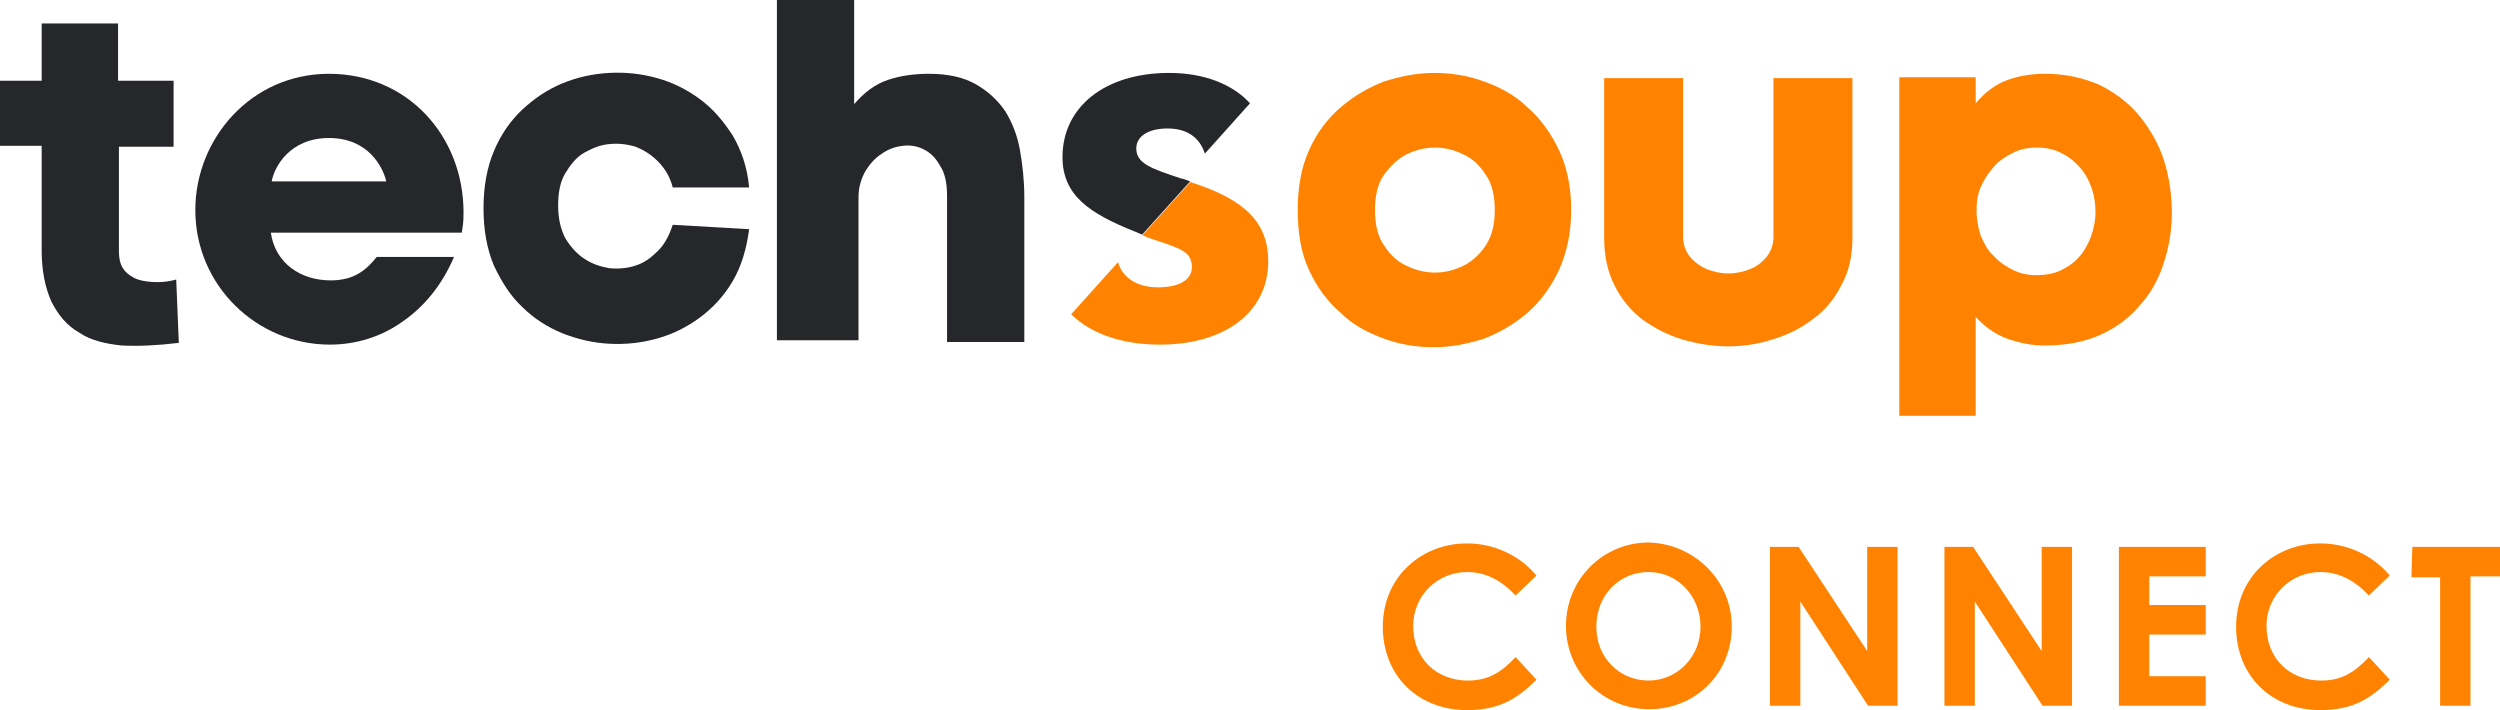
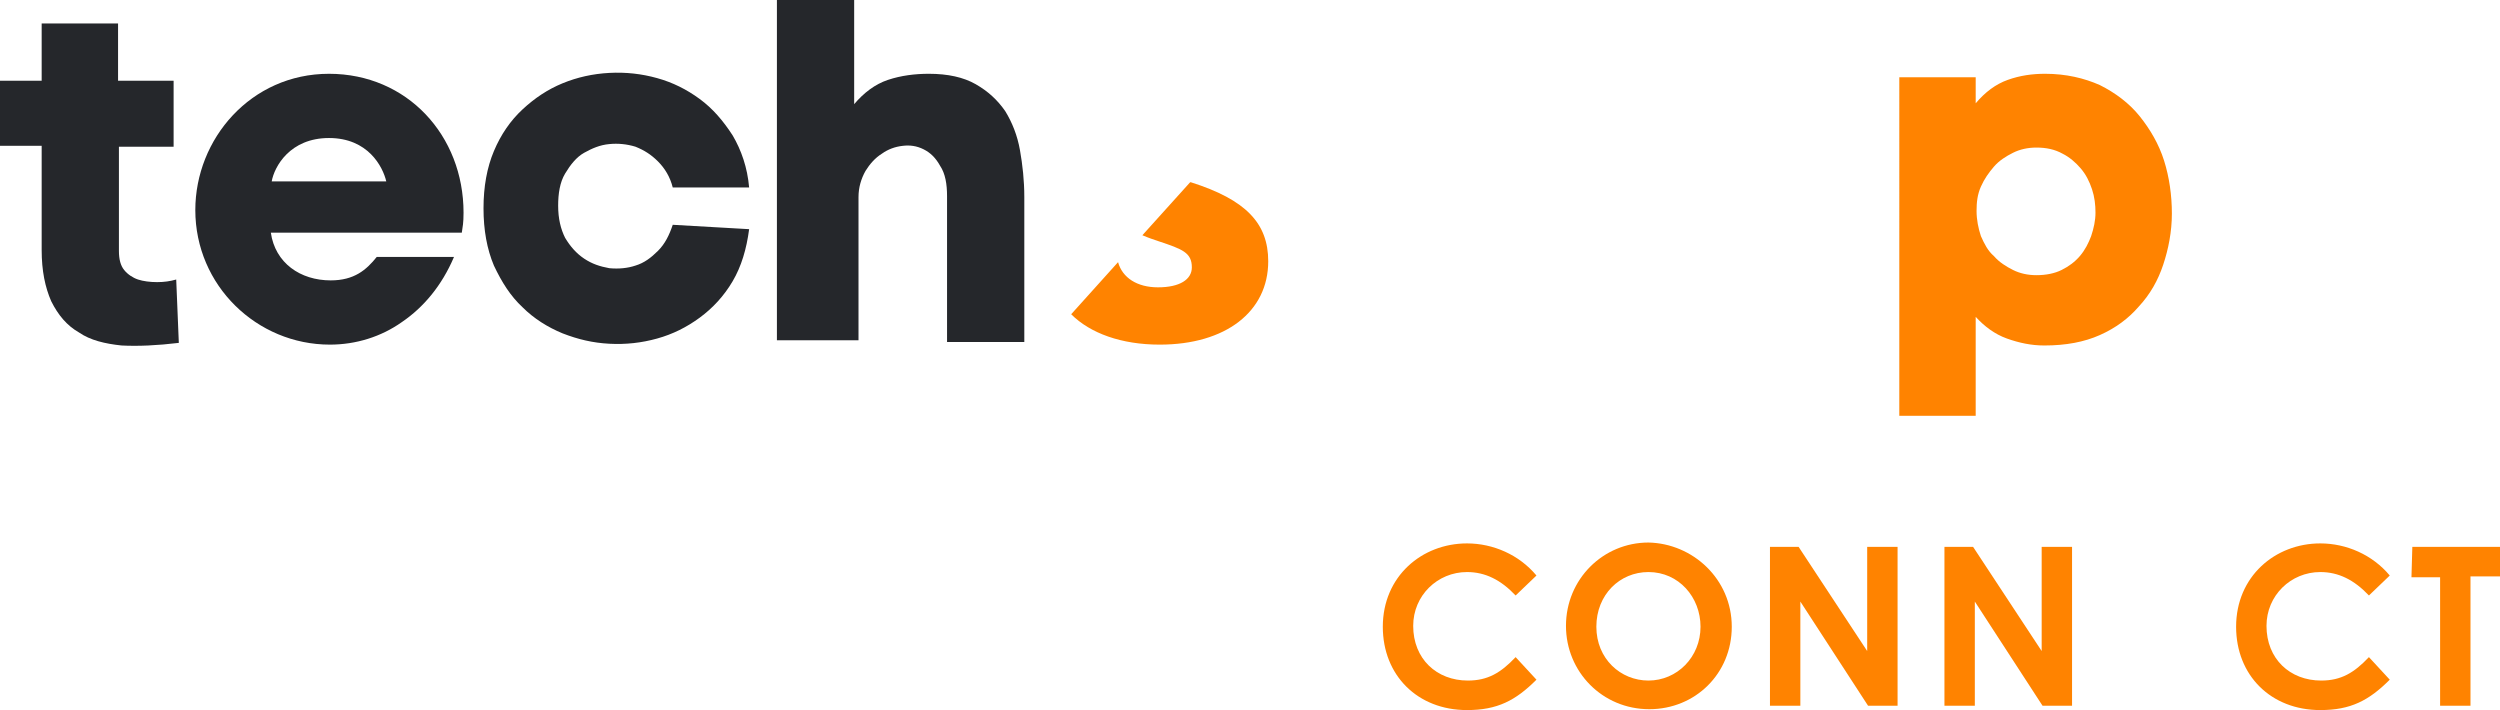
<svg xmlns="http://www.w3.org/2000/svg" version="1.1" id="Layer_1" x="0px" y="0px" viewBox="0 0 288 81.8" enable-background="new 0 0 288 81.8" xml:space="preserve">
  <g>
    <g>
-       <path fill="#FF8300" d="M181,24.2c0,2.6-0.5,4.9-1.4,6.9c-0.9,1.9-2.1,3.6-3.6,4.9s-3.2,2.3-5,3c-1.9,0.6-3.8,1-5.8,1    c-2,0-3.9-0.3-5.8-1s-3.6-1.6-5-3c-1.5-1.3-2.7-2.9-3.6-4.9c-0.9-1.9-1.3-4.2-1.3-6.9c0-2.6,0.4-4.9,1.3-6.9    c0.9-2,2.1-3.6,3.6-4.9c1.5-1.3,3.2-2.3,5-3c1.9-0.6,3.8-1,5.8-1c2,0,3.9,0.3,5.8,1c1.9,0.7,3.6,1.6,5,3c1.5,1.3,2.7,3,3.6,4.9    C180.5,19.2,181,21.5,181,24.2 M158.4,24.2c0,1.6,0.3,3,1,4c0.7,1.1,1.5,1.9,2.6,2.4c1,0.5,2.1,0.8,3.3,0.8c1.2,0,2.3-0.3,3.3-0.8    c1-0.5,1.9-1.3,2.6-2.4c0.7-1.1,1-2.4,1-4c0-1.6-0.3-3-1-4c-0.7-1.1-1.5-1.9-2.6-2.4c-1-0.5-2.1-0.8-3.3-0.8    c-1.2,0-2.3,0.3-3.3,0.8c-1,0.5-1.9,1.4-2.6,2.4C158.7,21.2,158.4,22.6,158.4,24.2" />
-       <path fill="#FF8300" d="M199.1,39.9c-1.8,0-3.6-0.3-5.3-0.8c-1.7-0.5-3.2-1.3-4.6-2.3c-1.3-1-2.4-2.3-3.2-3.9    c-0.8-1.6-1.2-3.4-1.2-5.5V9h9.1v18.3c0,0.9,0.3,1.7,0.8,2.3c0.5,0.6,1.2,1.1,1.9,1.4c0.8,0.3,1.6,0.5,2.5,0.5    c0.9,0,1.8-0.2,2.5-0.5c0.8-0.3,1.4-0.8,1.9-1.4c0.5-0.6,0.8-1.4,0.8-2.3V9h9.1v18.4c0,2.1-0.4,3.9-1.3,5.5    c-0.8,1.6-1.9,2.9-3.3,3.9c-1.3,1-2.9,1.8-4.6,2.3C202.7,39.6,200.9,39.9,199.1,39.9" />
      <path fill="#FF8300" d="M235.5,39.8c-1.5,0-2.9-0.3-4.3-0.8c-1.4-0.5-2.6-1.4-3.6-2.5v11.4h-8.8V8.9h8.8v3    c1.1-1.3,2.3-2.2,3.7-2.7c1.4-0.5,2.8-0.7,4.3-0.7c2.4,0,4.5,0.5,6.3,1.3c1.8,0.9,3.4,2.1,4.6,3.6c1.2,1.5,2.2,3.2,2.8,5.1    c0.6,1.9,0.9,4,0.9,6.1c0,2.1-0.4,4.1-1,5.9c-0.6,1.8-1.5,3.4-2.8,4.8c-1.2,1.4-2.7,2.5-4.5,3.3C240.1,39.4,238,39.8,235.5,39.8     M234.6,17c-1,0-1.9,0.2-2.7,0.6c-0.8,0.4-1.6,0.9-2.2,1.6s-1.1,1.4-1.5,2.3c-0.4,0.9-0.5,1.8-0.5,2.8c0,1,0.2,2,0.5,2.9    c0.4,0.9,0.8,1.7,1.5,2.3c0.6,0.7,1.4,1.2,2.2,1.6c0.8,0.4,1.7,0.6,2.7,0.6c1.1,0,2.1-0.2,2.9-0.6c0.8-0.4,1.5-0.9,2.1-1.6    c0.6-0.7,1-1.5,1.3-2.3c0.3-0.9,0.5-1.8,0.5-2.7s-0.1-1.8-0.4-2.7c-0.3-0.9-0.7-1.7-1.3-2.4c-0.6-0.7-1.3-1.3-2.1-1.7    C236.7,17.2,235.7,17,234.6,17" />
      <path fill="#FF8300" d="M137.2,21l-0.1,0l-5.5,6.1c0.7,0.3,1.3,0.5,1.9,0.7c2.7,0.9,3.8,1.3,3.8,3c0,1.4-1.4,2.3-3.9,2.3    c-2.4,0-4.1-1.1-4.6-2.9l-5.4,6c2.2,2.2,5.8,3.5,10.2,3.5c7.6,0,12.5-3.8,12.5-9.6C146.1,25.7,143.5,23,137.2,21" />
    </g>
    <g>
      <path fill="#25272B" d="M14,39.8c-1.9-0.2-3.6-0.6-4.9-1.5c-1.4-0.8-2.4-2-3.2-3.6c-0.7-1.6-1.1-3.5-1.1-5.9v-12H0V9.3h4.8V2.7    h8.8v6.6H20v7.6h-6.3v12c0,1,0.2,1.7,0.6,2.2c0.4,0.5,1,0.9,1.6,1.1c0.6,0.2,1.4,0.3,2.2,0.3c0.8,0,1.5-0.1,2.2-0.3l0.3,7.3    C18.1,39.8,15.9,39.9,14,39.8" />
      <path fill="#25272B" d="M86.3,26.4c-0.3,2.3-0.9,4.3-1.9,6c-1,1.7-2.3,3.1-3.8,4.2c-1.5,1.1-3.1,1.9-4.9,2.4    c-1.8,0.5-3.6,0.7-5.5,0.6c-1.9-0.1-3.6-0.5-5.4-1.2c-1.7-0.7-3.3-1.7-4.6-3c-1.4-1.3-2.4-2.9-3.3-4.8c-0.8-1.9-1.2-4.1-1.2-6.6    c0-2.5,0.4-4.7,1.2-6.6c0.8-1.9,1.9-3.5,3.3-4.8s2.9-2.3,4.6-3c1.7-0.7,3.5-1.1,5.4-1.2c1.9-0.1,3.7,0.1,5.5,0.6    c1.8,0.5,3.4,1.3,4.9,2.4c1.5,1.1,2.7,2.5,3.8,4.2c1,1.7,1.7,3.7,1.9,6h-8.8c-0.3-1.2-0.9-2.2-1.7-3c-0.8-0.8-1.6-1.3-2.6-1.7    c-1-0.3-2-0.4-3-0.3c-1.1,0.1-2,0.5-2.9,1s-1.6,1.4-2.2,2.4c-0.6,1-0.8,2.3-0.8,3.7c0,1.5,0.3,2.7,0.8,3.7c0.6,1,1.3,1.8,2.2,2.4    c0.9,0.6,1.8,0.9,2.9,1.1c1.1,0.1,2.1,0,3-0.3c1-0.3,1.8-0.9,2.6-1.7c0.8-0.8,1.3-1.8,1.7-3L86.3,26.4L86.3,26.4z" />
      <path fill="#25272B" d="M89.5,0h8.9v12c1.1-1.3,2.4-2.3,3.9-2.8c1.5-0.5,3.1-0.7,4.7-0.7c2.2,0,4,0.4,5.4,1.2    c1.4,0.8,2.5,1.8,3.4,3.1c0.8,1.3,1.4,2.8,1.7,4.5c0.3,1.7,0.5,3.5,0.5,5.4v16.7h-8.9V22.6c0-1.4-0.2-2.6-0.8-3.5    c-0.5-0.9-1.1-1.5-1.9-1.9c-0.8-0.4-1.6-0.5-2.4-0.4c-0.9,0.1-1.7,0.4-2.4,0.9c-0.8,0.5-1.4,1.2-1.9,2c-0.5,0.9-0.8,1.9-0.8,3    v16.5h-9.4C89.5,39.4,89.5,0,89.5,0z" />
      <path fill="#25272B" d="M52.3,29.6c-1.4,3.3-3.5,5.8-6,7.5c-2.4,1.7-5.3,2.6-8.3,2.6c-8.4,0-15.5-6.8-15.5-15.5    c0-8.2,6.4-15.7,15.4-15.7s15.5,7.1,15.5,16c0,1.2-0.1,1.6-0.2,2.3h-22c0.5,3.5,3.4,5.5,6.9,5.5c2.7,0,4.1-1.2,5.3-2.7L52.3,29.6    L52.3,29.6z M44.5,20.9c-0.4-1.7-2.1-5-6.6-5s-6.3,3.3-6.6,5H44.5z" />
-       <path fill="#25272B" d="M134.7,8.4c-7.4,0-12.3,3.9-12.3,9.7c0,4.4,3.1,6.5,8.4,8.6c0.2,0.1,0.5,0.2,0.7,0.3c0,0,0.1,0,0.1,0    l5.5-6.1l-0.8-0.3l-0.1,0c-3.7-1.2-5.3-1.8-5.3-3.5c0-1.4,1.4-2.3,3.6-2.3c2.2,0,3.7,1,4.3,2.9l0,0l5.2-5.8    C142,9.7,138.7,8.4,134.7,8.4" />
    </g>
    <g>
      <g>
        <path fill="#FF8300" d="M177,78.3c-2.4,2.4-4.5,3.5-8,3.5c-5.7,0-9.7-4-9.7-9.6c0-5.8,4.5-9.6,9.7-9.6c3,0,6,1.3,8,3.7l-2.4,2.3     c-1.7-1.8-3.5-2.7-5.6-2.7c-3.4,0-6.2,2.7-6.2,6.2c0,3.8,2.7,6.3,6.3,6.3c2.3,0,3.8-0.9,5.5-2.7L177,78.3z" />
        <path fill="#FF8300" d="M199.5,72.2c0,5.4-4.2,9.5-9.5,9.5c-5.4,0-9.6-4.3-9.6-9.6c0-5.4,4.3-9.6,9.5-9.6     C195,62.6,199.5,66.7,199.5,72.2z M183.9,72.2c0,3.7,2.8,6.2,6,6.2c3.3,0,6-2.7,6-6.2c0-3.4-2.5-6.3-6-6.3     C186.6,65.9,183.9,68.5,183.9,72.2z" />
        <path fill="#FF8300" d="M203.9,63h3.3l7.9,12V63h3.5v18.3h-3.4l-7.8-12v12h-3.5V63z" />
        <path fill="#FF8300" d="M224,63h3.3l7.9,12V63h3.5v18.3h-3.4l-7.8-12v12H224V63z" />
-         <path fill="#FF8300" d="M244.1,63h10v3.4h-6.5v3.3h6.5v3.4h-6.5v4.8h6.5v3.4h-10V63z" />
        <path fill="#FF8300" d="M275.3,78.3c-2.4,2.4-4.5,3.5-8,3.5c-5.7,0-9.7-4-9.7-9.6c0-5.8,4.5-9.6,9.7-9.6c3,0,6,1.3,8,3.7     l-2.4,2.3c-1.7-1.8-3.5-2.7-5.6-2.7c-3.4,0-6.2,2.7-6.2,6.2c0,3.8,2.7,6.3,6.3,6.3c2.3,0,3.8-0.9,5.5-2.7L275.3,78.3z" />
-         <path fill="#FF8300" d="M277.9,63H288v3.4h-3.4v14.9h-3.5V66.5h-3.3L277.9,63L277.9,63z" />
+         <path fill="#FF8300" d="M277.9,63H288v3.4h-3.4v14.9h-3.5V66.5h-3.3L277.9,63z" />
      </g>
    </g>
  </g>
</svg>